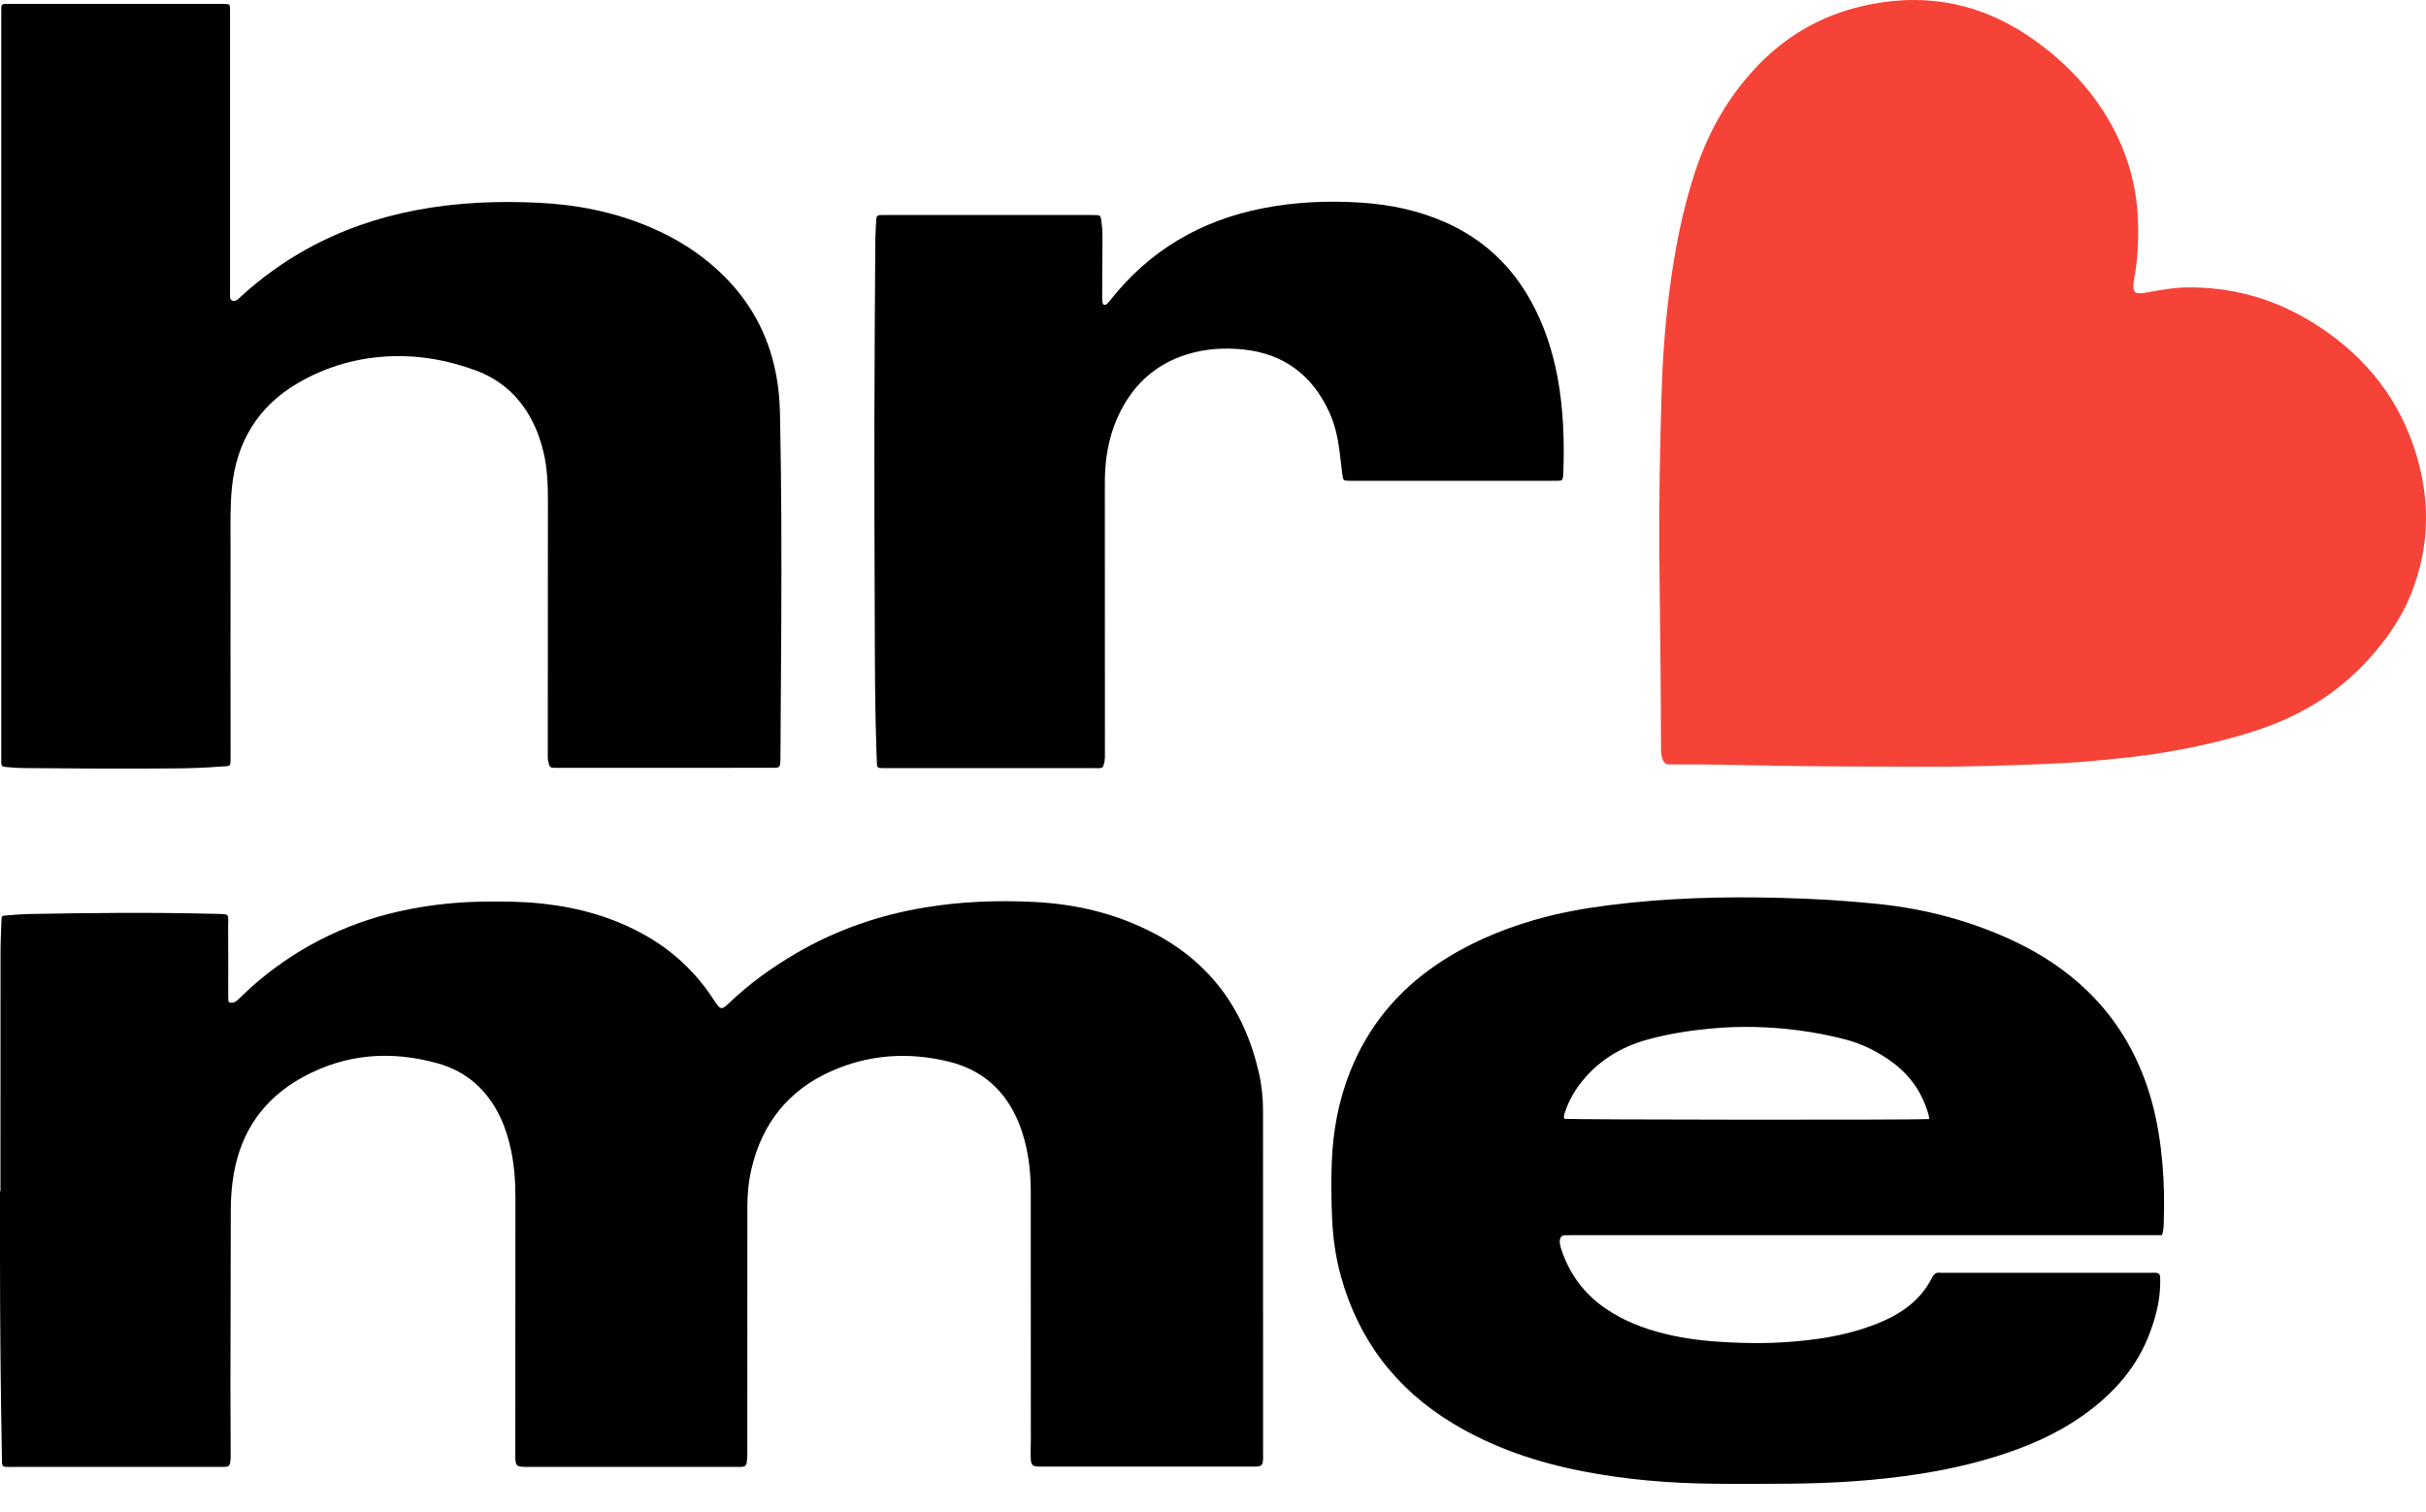
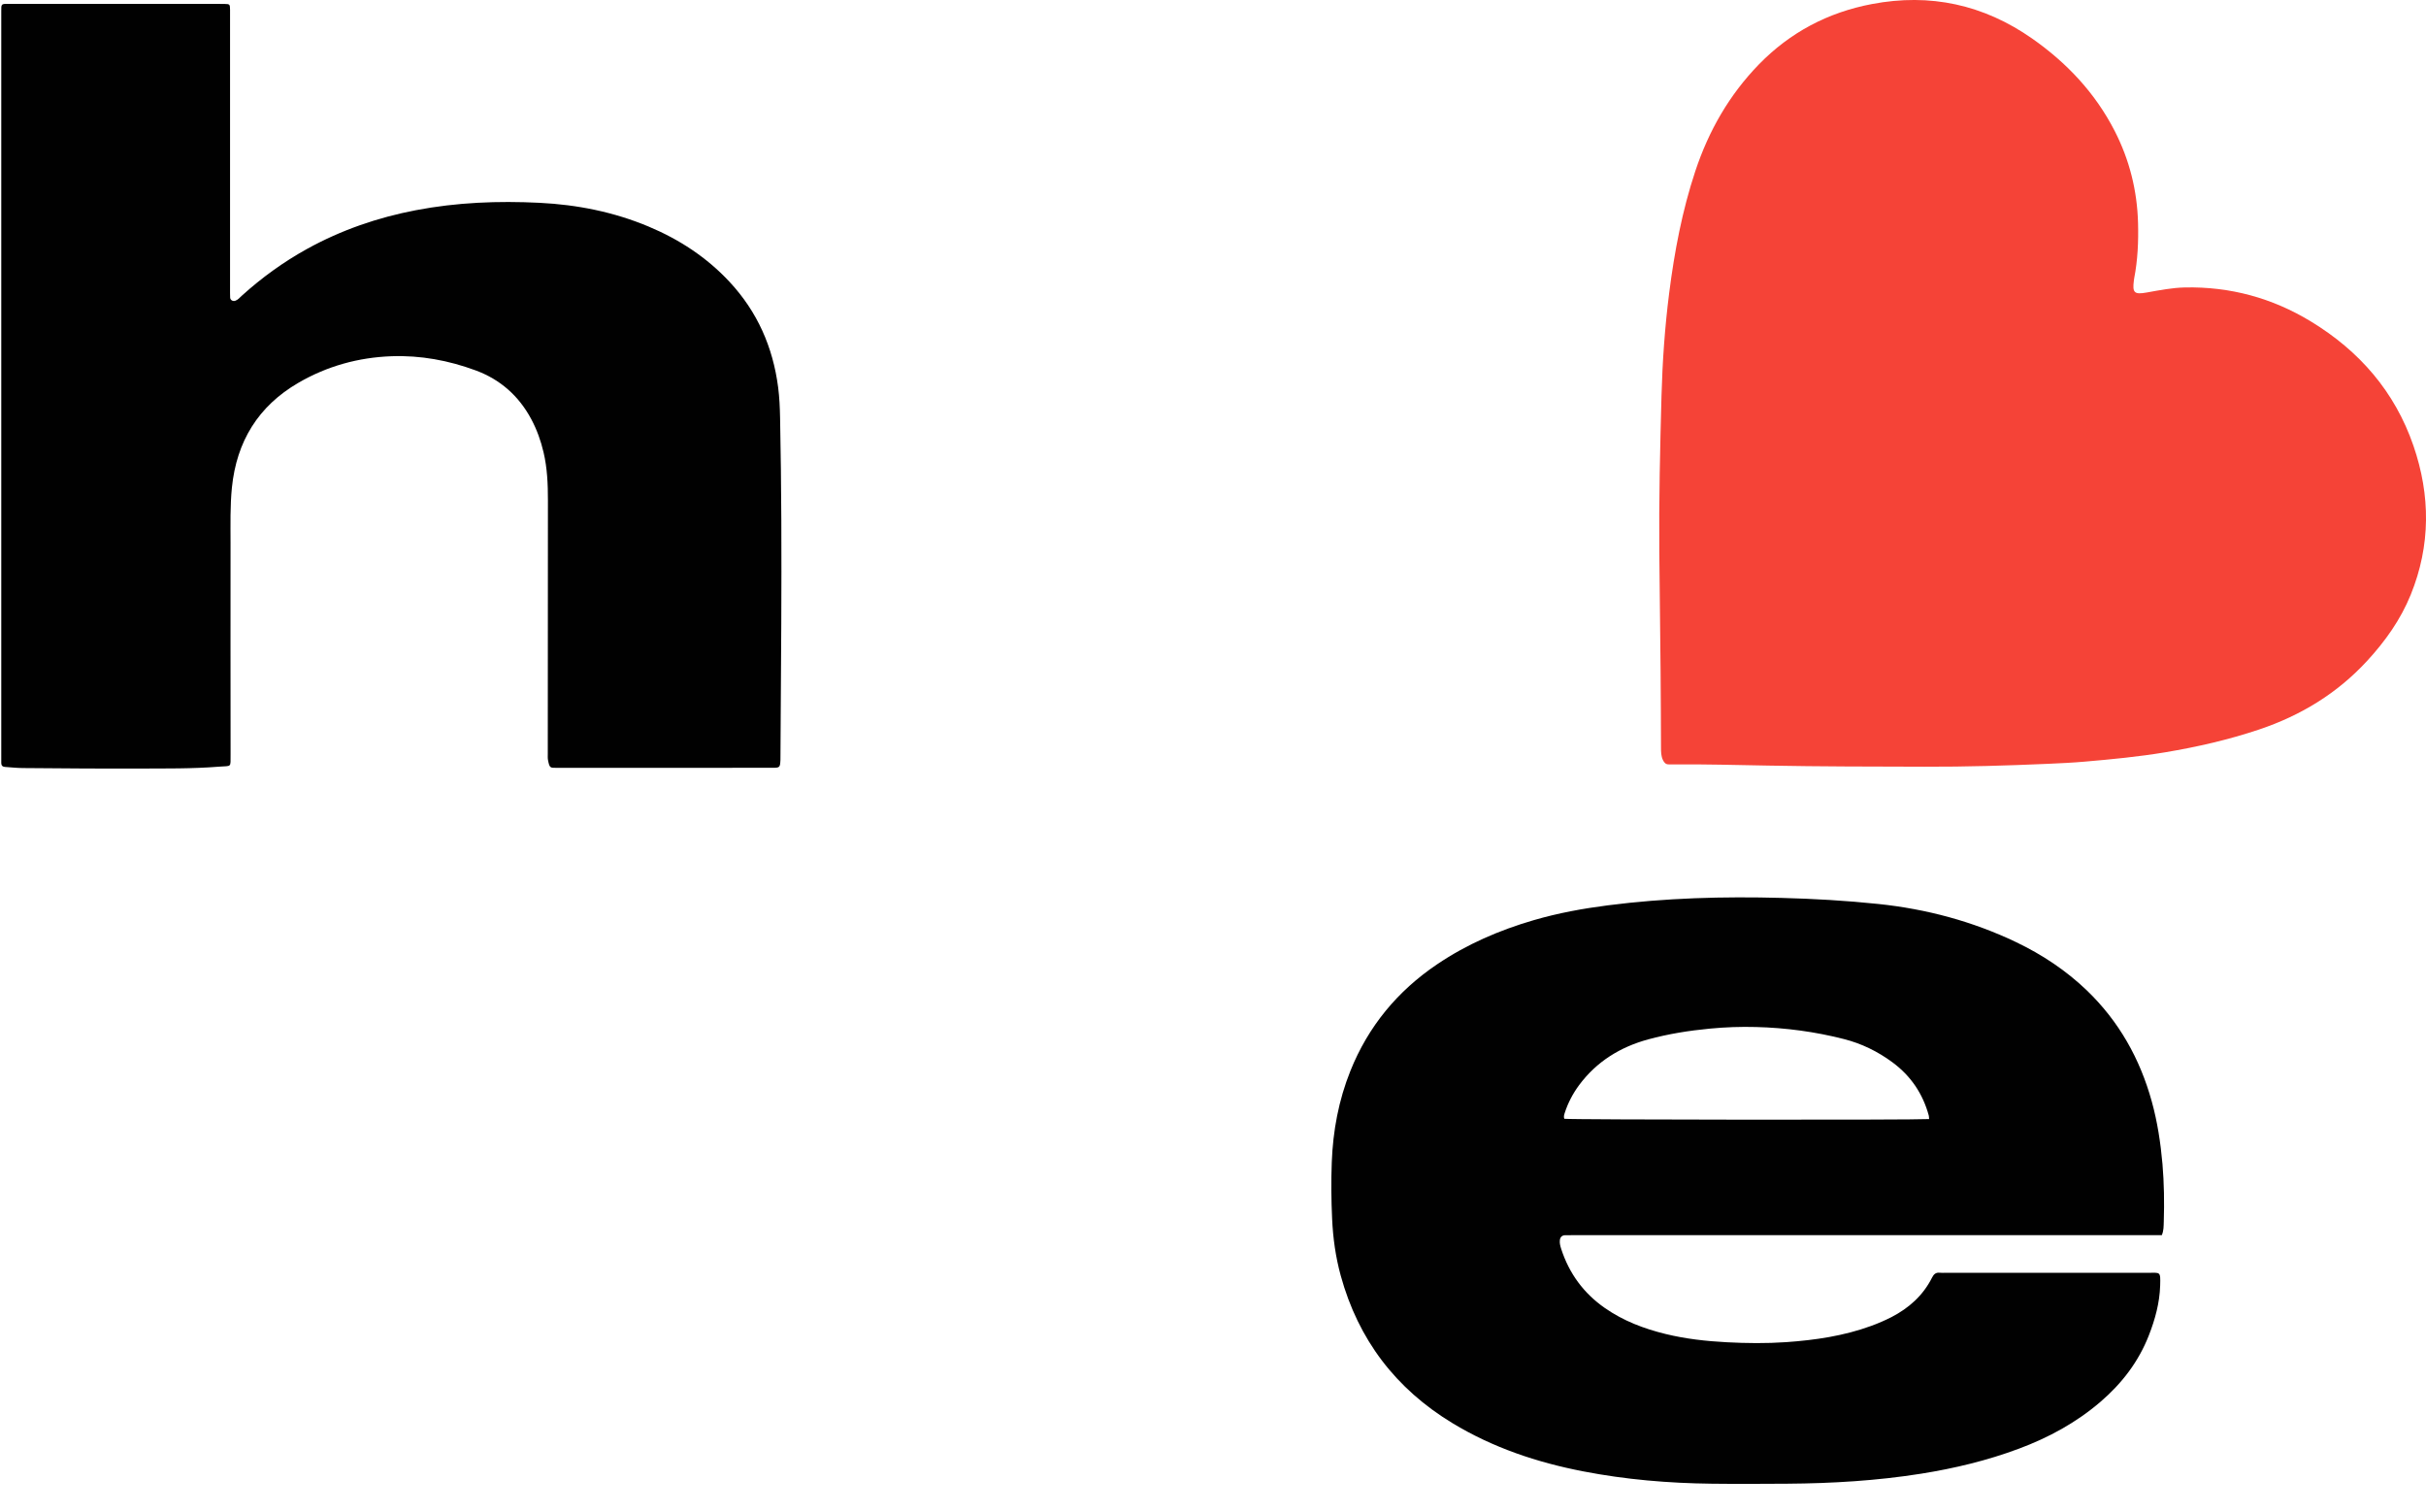
<svg xmlns="http://www.w3.org/2000/svg" width="69" height="43" viewBox="0 0 69 43" fill="none">
-   <path d="M0.013 33.875C0.013 31.624 0.012 29.373 0.015 27.123C0.015 26.807 0.03 26.491 0.041 26.175C0.046 26.049 0.051 26.044 0.17 26.035C0.39 26.018 0.61 25.999 0.83 25.994C2.573 25.962 4.315 25.944 6.058 25.988C6.579 26.002 6.485 25.951 6.489 26.419C6.495 27.022 6.491 27.625 6.491 28.228C6.491 28.305 6.491 28.382 6.495 28.458C6.498 28.504 6.536 28.515 6.576 28.518C6.673 28.523 6.732 28.464 6.797 28.403C6.978 28.232 7.157 28.059 7.347 27.9C8.597 26.852 10.024 26.176 11.625 25.861C12.322 25.724 13.025 25.652 13.736 25.642C14.301 25.634 14.865 25.637 15.429 25.699C16.477 25.813 17.474 26.094 18.392 26.622C19.143 27.053 19.761 27.631 20.245 28.351C20.276 28.398 20.308 28.446 20.34 28.494C20.493 28.719 20.529 28.726 20.73 28.533C21.308 27.98 21.95 27.516 22.639 27.114C23.783 26.446 25.013 26.02 26.32 25.806C27.345 25.637 28.378 25.6 29.412 25.651C30.62 25.711 31.777 25.987 32.852 26.558C34.461 27.412 35.41 28.76 35.807 30.518C35.888 30.874 35.923 31.235 35.923 31.601C35.922 33.756 35.924 35.911 35.924 38.066C35.924 39.157 35.924 40.249 35.924 41.341C35.924 41.398 35.927 41.456 35.923 41.514C35.912 41.673 35.877 41.705 35.708 41.709C35.651 41.711 35.593 41.71 35.535 41.71C33.592 41.71 31.647 41.71 29.703 41.71C29.655 41.71 29.607 41.711 29.559 41.71C29.369 41.706 29.325 41.67 29.316 41.476C29.309 41.304 29.319 41.132 29.319 40.959C29.319 39.417 29.318 37.876 29.317 36.334C29.316 35.539 29.316 34.743 29.317 33.949C29.318 33.429 29.273 32.916 29.136 32.414C29.088 32.239 29.031 32.065 28.961 31.898C28.588 31.009 27.931 30.426 26.999 30.196C25.852 29.912 24.717 29.982 23.629 30.47C22.421 31.012 21.68 31.947 21.376 33.232C21.292 33.588 21.257 33.949 21.257 34.315C21.258 36.642 21.256 38.969 21.255 41.296C21.255 41.391 21.254 41.488 21.241 41.582C21.228 41.681 21.186 41.714 21.09 41.718C21.023 41.721 20.956 41.719 20.889 41.719C18.935 41.719 16.981 41.719 15.027 41.719C14.667 41.719 14.656 41.709 14.656 41.357C14.658 38.934 14.658 36.511 14.66 34.088C14.661 33.627 14.631 33.17 14.536 32.718C14.469 32.399 14.376 32.087 14.238 31.791C13.872 31.012 13.283 30.475 12.453 30.242C11.127 29.872 9.839 29.963 8.615 30.632C7.521 31.231 6.866 32.147 6.65 33.377C6.59 33.718 6.565 34.062 6.564 34.406C6.558 36.072 6.556 37.739 6.554 39.405C6.554 40.066 6.559 40.727 6.561 41.388C6.561 41.445 6.558 41.503 6.551 41.56C6.536 41.691 6.509 41.714 6.365 41.719C6.298 41.721 6.231 41.719 6.164 41.719C4.248 41.719 2.332 41.72 0.417 41.719C0.018 41.719 0.06 41.764 0.053 41.373C0.019 39.525 0.001 37.677 0 35.829C-0 35.178 0 34.526 0 33.875C0.005 33.875 0.009 33.875 0.013 33.875Z" fill="#010101" />
  <path d="M47.194 15.709C47.181 14.224 47.216 12.741 47.256 11.257C47.283 10.281 47.351 9.306 47.474 8.337C47.624 7.157 47.844 5.993 48.219 4.863C48.599 3.72 49.184 2.697 50.027 1.831C50.916 0.919 51.989 0.353 53.241 0.115C54.898 -0.2 56.416 0.131 57.795 1.094C58.783 1.785 59.591 2.643 60.145 3.723C60.566 4.545 60.786 5.42 60.81 6.344C60.824 6.872 60.801 7.397 60.7 7.917C60.697 7.935 60.694 7.955 60.692 7.974C60.645 8.327 60.701 8.383 61.061 8.318C61.419 8.254 61.776 8.183 62.141 8.175C63.428 8.148 64.623 8.473 65.721 9.139C67.103 9.977 68.113 11.138 68.642 12.674C69.129 14.089 69.135 15.511 68.566 16.913C68.278 17.623 67.841 18.236 67.324 18.797C66.474 19.72 65.438 20.349 64.256 20.746C63.384 21.039 62.491 21.243 61.583 21.395C60.828 21.521 60.066 21.594 59.303 21.66C58.951 21.691 58.597 21.707 58.243 21.723C57.075 21.774 55.908 21.809 54.74 21.805C53.256 21.801 51.771 21.801 50.287 21.773C49.387 21.757 48.488 21.732 47.587 21.739C47.549 21.74 47.511 21.737 47.472 21.739C47.383 21.744 47.335 21.694 47.298 21.618C47.242 21.502 47.242 21.378 47.242 21.253C47.239 20.525 47.237 19.797 47.23 19.069C47.22 17.949 47.206 16.829 47.194 15.709Z" fill="#F54337" />
  <path d="M61.486 35.128C61.386 35.128 61.282 35.128 61.178 35.128C55.709 35.128 50.24 35.128 44.772 35.128C44.686 35.128 44.6 35.126 44.513 35.129C44.426 35.133 44.376 35.182 44.365 35.27C44.355 35.358 44.378 35.439 44.405 35.523C44.632 36.22 45.043 36.78 45.646 37.2C46.172 37.566 46.759 37.789 47.376 37.939C47.945 38.078 48.525 38.142 49.109 38.173C49.674 38.203 50.239 38.209 50.803 38.17C51.626 38.112 52.439 37.994 53.218 37.709C53.416 37.637 53.61 37.553 53.797 37.458C54.293 37.201 54.696 36.843 54.95 36.336C54.998 36.241 55.056 36.184 55.169 36.196C55.226 36.203 55.284 36.198 55.342 36.198C57.257 36.198 59.172 36.197 61.088 36.198C61.446 36.198 61.451 36.148 61.439 36.561C61.424 37.053 61.295 37.524 61.116 37.981C60.823 38.729 60.349 39.345 59.744 39.865C59.053 40.459 58.266 40.886 57.417 41.202C56.519 41.537 55.59 41.76 54.643 41.911C53.383 42.111 52.113 42.187 50.838 42.196C50.12 42.2 49.402 42.205 48.684 42.196C47.456 42.182 46.236 42.079 45.03 41.845C43.716 41.591 42.46 41.171 41.309 40.473C39.697 39.495 38.633 38.1 38.133 36.279C37.987 35.75 37.913 35.211 37.888 34.664C37.863 34.128 37.858 33.592 37.878 33.056C37.911 32.16 38.074 31.288 38.409 30.453C38.916 29.19 39.746 28.186 40.872 27.426C41.72 26.853 42.647 26.453 43.626 26.168C44.316 25.967 45.021 25.838 45.733 25.747C47.371 25.536 49.017 25.492 50.665 25.536C51.584 25.56 52.502 25.612 53.417 25.708C54.787 25.851 56.104 26.201 57.35 26.798C58.088 27.152 58.763 27.6 59.356 28.169C60.269 29.048 60.865 30.112 61.201 31.327C61.362 31.91 61.452 32.505 61.505 33.107C61.551 33.652 61.559 34.197 61.542 34.743C61.537 34.867 61.543 34.993 61.486 35.128ZM54.867 31.826C54.864 31.781 54.865 31.753 54.858 31.726C54.689 31.104 54.347 30.599 53.829 30.215C53.409 29.904 52.948 29.678 52.442 29.55C51.624 29.341 50.791 29.23 49.947 29.208C49.507 29.196 49.068 29.212 48.629 29.254C48.037 29.31 47.453 29.404 46.88 29.559C46.083 29.776 45.409 30.191 44.91 30.864C44.733 31.105 44.596 31.366 44.504 31.651C44.487 31.706 44.469 31.76 44.492 31.818C44.706 31.846 54.423 31.855 54.867 31.826Z" fill="#010101" />
-   <path d="M0.036 10.954C0.036 7.477 0.036 4 0.036 0.523C0.036 0.456 0.036 0.389 0.036 0.322C0.036 0.117 0.028 0.107 0.234 0.111C0.272 0.112 0.311 0.111 0.349 0.111C2.303 0.111 4.257 0.111 6.21 0.111C6.268 0.111 6.325 0.11 6.383 0.112C6.537 0.116 6.54 0.118 6.543 0.277C6.544 0.344 6.543 0.411 6.543 0.478C6.543 3.054 6.543 5.631 6.543 8.207C6.543 8.294 6.542 8.38 6.546 8.465C6.55 8.536 6.625 8.577 6.693 8.553C6.769 8.527 6.817 8.465 6.873 8.414C7.443 7.898 8.062 7.45 8.735 7.078C9.706 6.542 10.741 6.186 11.829 5.978C12.993 5.755 14.169 5.709 15.347 5.768C16.414 5.821 17.454 6.027 18.445 6.442C19.321 6.809 20.102 7.319 20.751 8.017C21.54 8.865 21.984 9.872 22.132 11.017C22.169 11.303 22.181 11.589 22.187 11.876C22.227 13.83 22.23 15.784 22.221 17.737C22.215 18.992 22.206 20.246 22.198 21.501C22.198 21.539 22.199 21.578 22.197 21.616C22.186 21.828 22.18 21.836 21.962 21.836C19.922 21.837 17.881 21.836 15.841 21.837C15.649 21.837 15.631 21.849 15.586 21.615C15.576 21.559 15.58 21.5 15.58 21.443C15.582 19.039 15.583 16.635 15.584 14.231C15.584 13.771 15.566 13.312 15.459 12.861C15.382 12.533 15.27 12.22 15.111 11.922C14.758 11.261 14.23 10.793 13.529 10.534C12.759 10.25 11.961 10.102 11.138 10.131C10.194 10.165 9.304 10.412 8.488 10.886C7.345 11.549 6.729 12.555 6.596 13.865C6.543 14.39 6.557 14.917 6.557 15.443C6.554 17.397 6.557 19.351 6.558 21.305C6.558 21.353 6.558 21.401 6.558 21.449C6.555 21.845 6.597 21.774 6.227 21.804C5.462 21.865 4.695 21.854 3.929 21.857C2.837 21.862 1.746 21.851 0.654 21.843C0.482 21.842 0.31 21.823 0.138 21.811C0.072 21.806 0.036 21.77 0.036 21.7C0.037 21.613 0.036 21.527 0.036 21.441C0.036 17.946 0.036 14.45 0.036 10.954Z" fill="#010101" />
-   <path d="M31.357 21.825C31.282 21.859 31.205 21.845 31.129 21.845C29.156 21.845 27.184 21.845 25.211 21.845C25.153 21.845 25.096 21.845 25.038 21.843C24.985 21.842 24.947 21.816 24.943 21.759C24.937 21.674 24.935 21.588 24.932 21.501C24.886 20.229 24.884 18.955 24.88 17.681C24.874 15.824 24.866 13.966 24.869 12.109C24.871 10.347 24.885 8.585 24.896 6.823C24.898 6.623 24.914 6.421 24.924 6.221C24.928 6.153 24.961 6.117 25.032 6.117C25.099 6.117 25.166 6.115 25.233 6.115C27.148 6.115 29.063 6.115 30.978 6.115C31.036 6.115 31.093 6.114 31.151 6.116C31.295 6.121 31.302 6.129 31.325 6.283C31.355 6.492 31.359 6.702 31.356 6.913C31.349 7.449 31.35 7.985 31.349 8.521C31.349 8.558 31.358 8.596 31.365 8.633C31.371 8.664 31.434 8.684 31.46 8.663C31.495 8.632 31.531 8.6 31.559 8.563C32.68 7.128 34.147 6.267 35.927 5.921C36.855 5.74 37.79 5.702 38.73 5.764C39.554 5.819 40.357 5.988 41.119 6.327C42.188 6.803 42.996 7.562 43.557 8.588C43.927 9.266 44.163 9.991 44.303 10.748C44.467 11.637 44.496 12.536 44.464 13.437C44.462 13.475 44.461 13.514 44.457 13.551C44.446 13.648 44.425 13.669 44.334 13.673C44.267 13.676 44.2 13.674 44.133 13.674C42.266 13.674 40.399 13.674 38.531 13.674C38.483 13.674 38.435 13.675 38.388 13.674C38.208 13.671 38.202 13.669 38.177 13.483C38.148 13.265 38.127 13.046 38.099 12.827C38.05 12.446 37.968 12.072 37.807 11.722C37.325 10.673 36.521 10.059 35.36 9.939C34.82 9.883 34.287 9.917 33.769 10.076C32.878 10.35 32.242 10.925 31.837 11.76C31.596 12.257 31.473 12.786 31.437 13.335C31.424 13.526 31.424 13.718 31.424 13.91C31.424 16.418 31.425 18.927 31.426 21.436C31.427 21.571 31.426 21.704 31.357 21.825Z" fill="#010101" />
+   <path d="M0.036 10.954C0.036 7.477 0.036 4 0.036 0.523C0.036 0.456 0.036 0.389 0.036 0.322C0.036 0.117 0.028 0.107 0.234 0.111C0.272 0.112 0.311 0.111 0.349 0.111C2.303 0.111 4.257 0.111 6.21 0.111C6.268 0.111 6.325 0.11 6.383 0.112C6.537 0.116 6.54 0.118 6.543 0.277C6.544 0.344 6.543 0.411 6.543 0.478C6.543 3.054 6.543 5.631 6.543 8.207C6.543 8.294 6.542 8.38 6.546 8.465C6.55 8.536 6.625 8.577 6.693 8.553C6.769 8.527 6.817 8.465 6.873 8.414C7.443 7.898 8.062 7.45 8.735 7.078C9.706 6.542 10.741 6.186 11.829 5.978C12.993 5.755 14.169 5.709 15.347 5.768C16.414 5.821 17.454 6.027 18.445 6.442C19.321 6.809 20.102 7.319 20.751 8.017C21.54 8.865 21.984 9.872 22.132 11.017C22.169 11.303 22.181 11.589 22.187 11.876C22.227 13.83 22.23 15.784 22.221 17.737C22.215 18.992 22.206 20.246 22.198 21.501C22.198 21.539 22.199 21.578 22.197 21.616C22.186 21.828 22.18 21.836 21.962 21.836C19.922 21.837 17.881 21.836 15.841 21.837C15.649 21.837 15.631 21.849 15.586 21.615C15.576 21.559 15.58 21.5 15.58 21.443C15.582 19.039 15.583 16.635 15.584 14.231C15.584 13.771 15.566 13.312 15.459 12.861C15.382 12.533 15.27 12.22 15.111 11.922C14.758 11.261 14.23 10.793 13.529 10.534C12.759 10.25 11.961 10.102 11.138 10.131C10.194 10.165 9.304 10.412 8.488 10.886C7.345 11.549 6.729 12.555 6.596 13.865C6.543 14.39 6.557 14.917 6.557 15.443C6.554 17.397 6.557 19.351 6.558 21.305C6.558 21.353 6.558 21.401 6.558 21.449C6.555 21.845 6.597 21.774 6.227 21.804C5.462 21.865 4.695 21.854 3.929 21.857C2.837 21.862 1.746 21.851 0.654 21.843C0.482 21.842 0.31 21.823 0.138 21.811C0.072 21.806 0.036 21.77 0.036 21.7C0.036 17.946 0.036 14.45 0.036 10.954Z" fill="#010101" />
</svg>